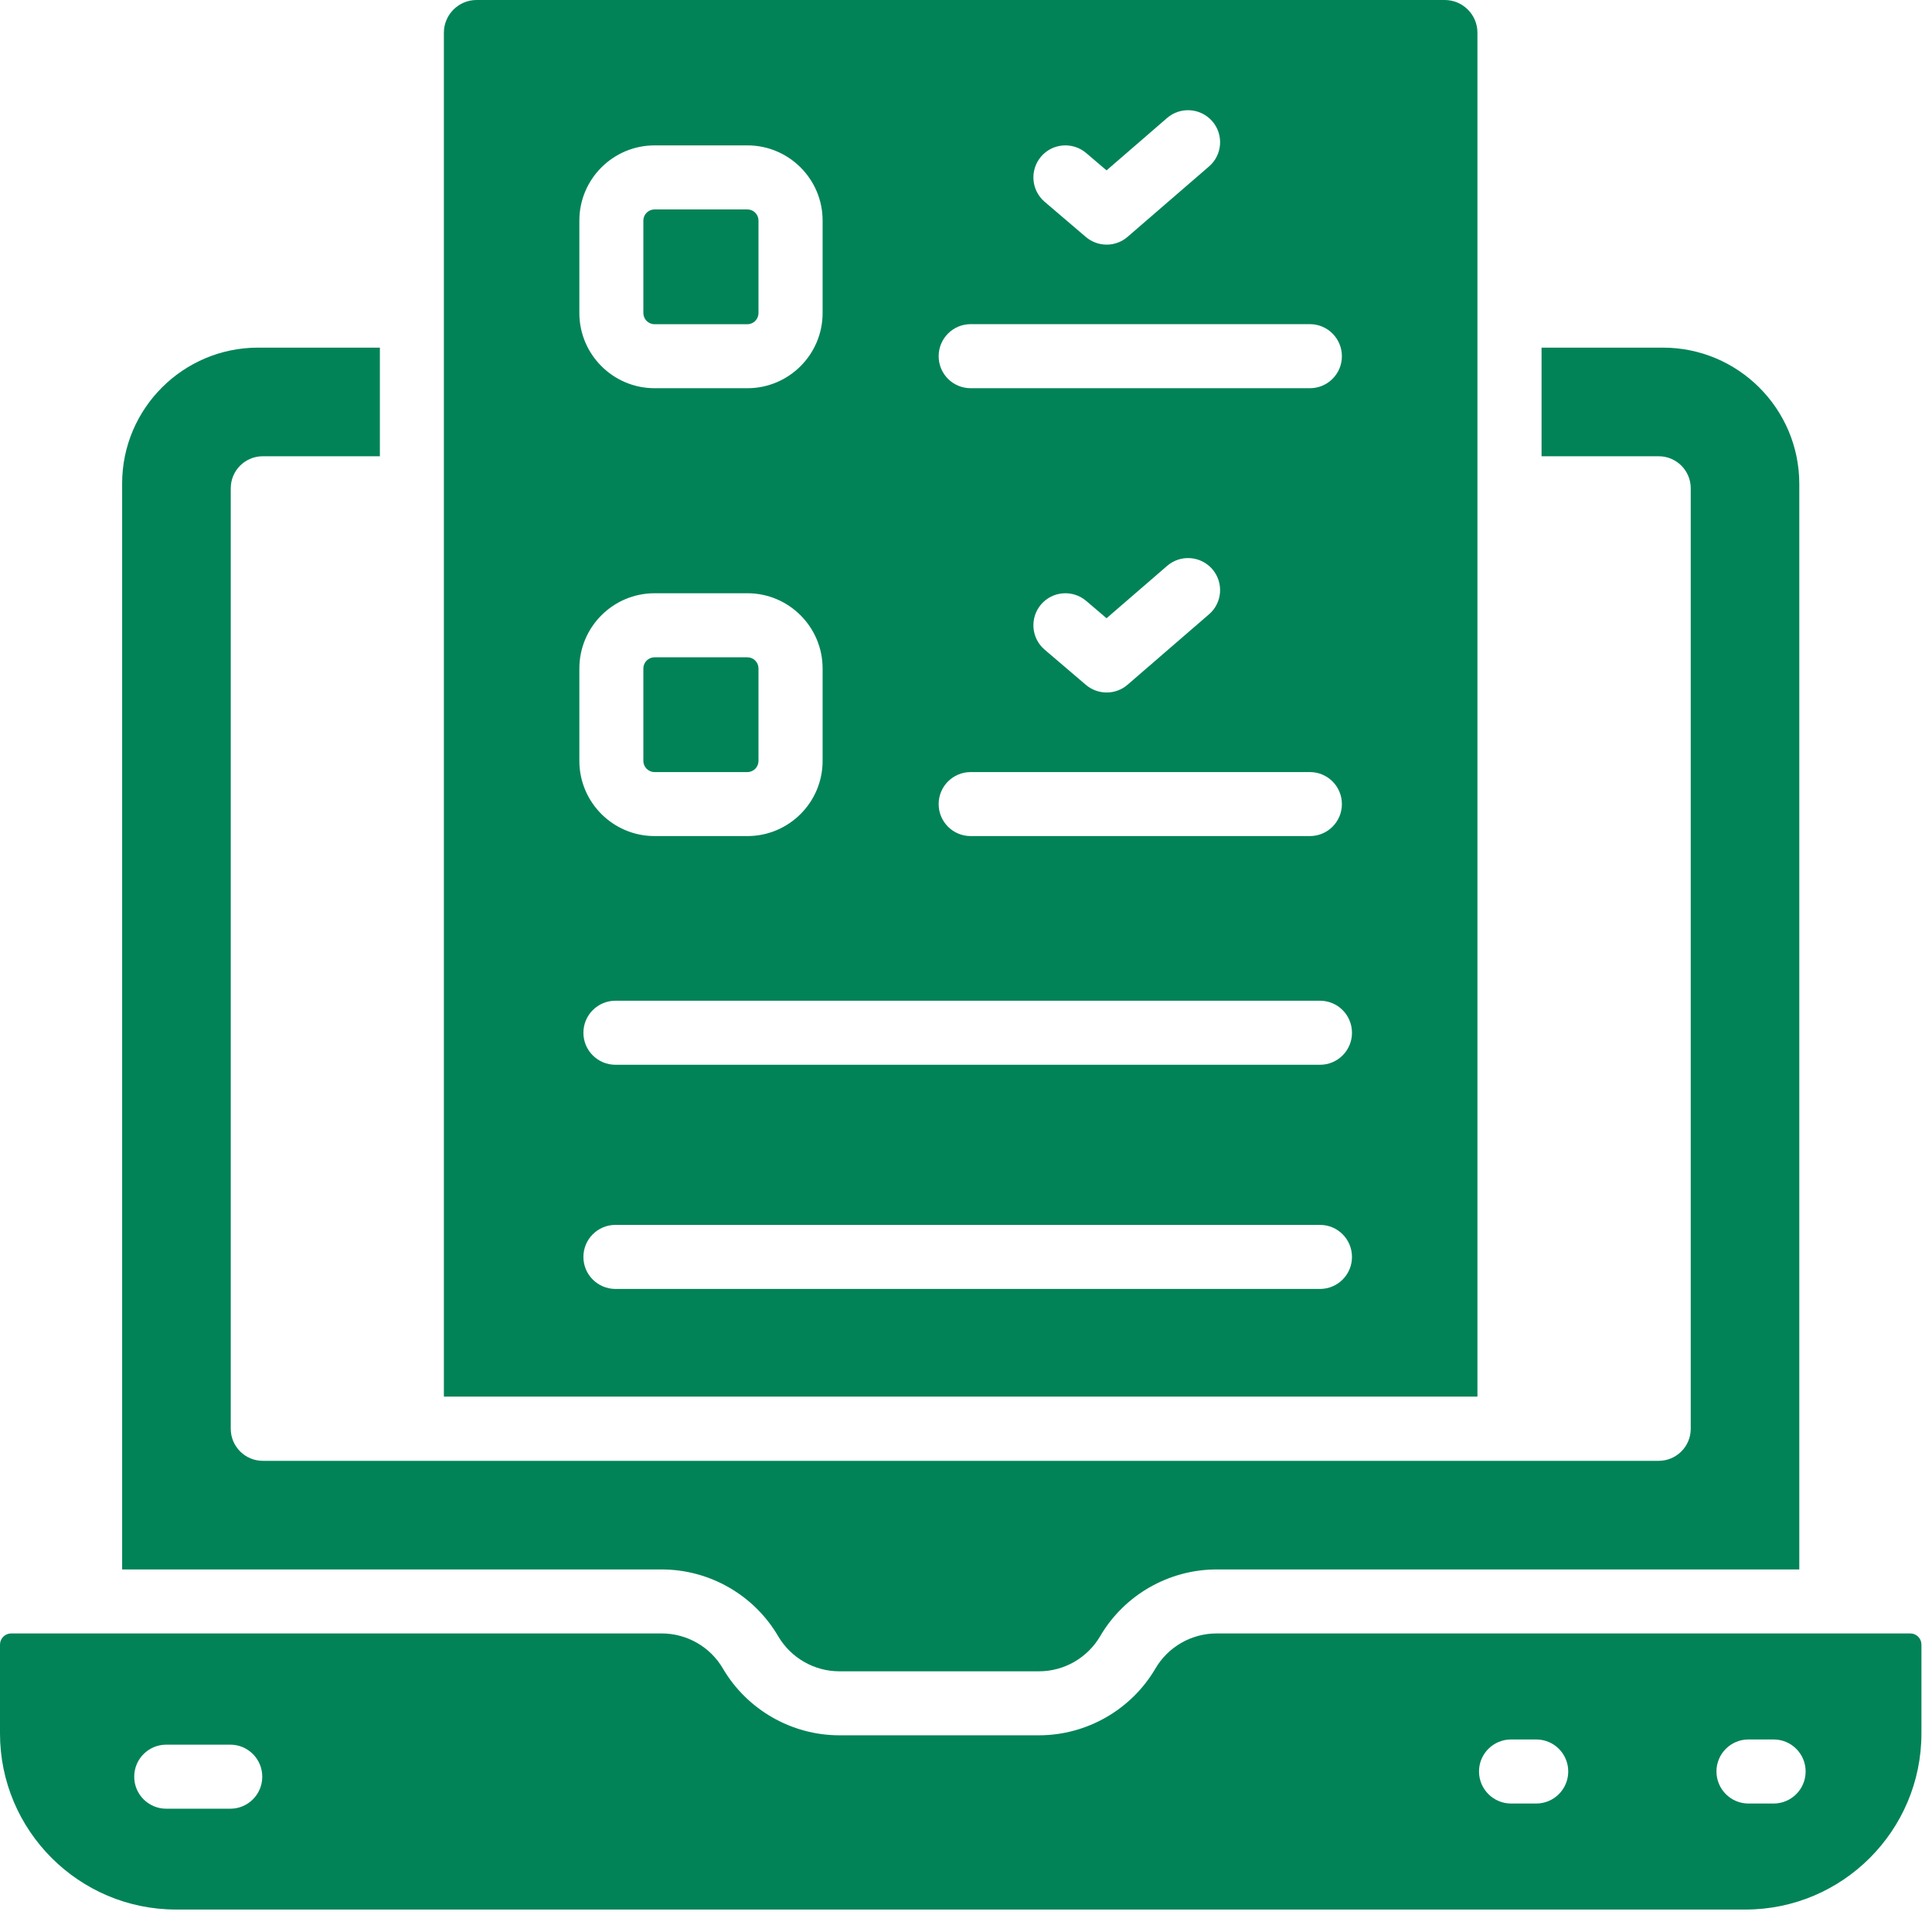
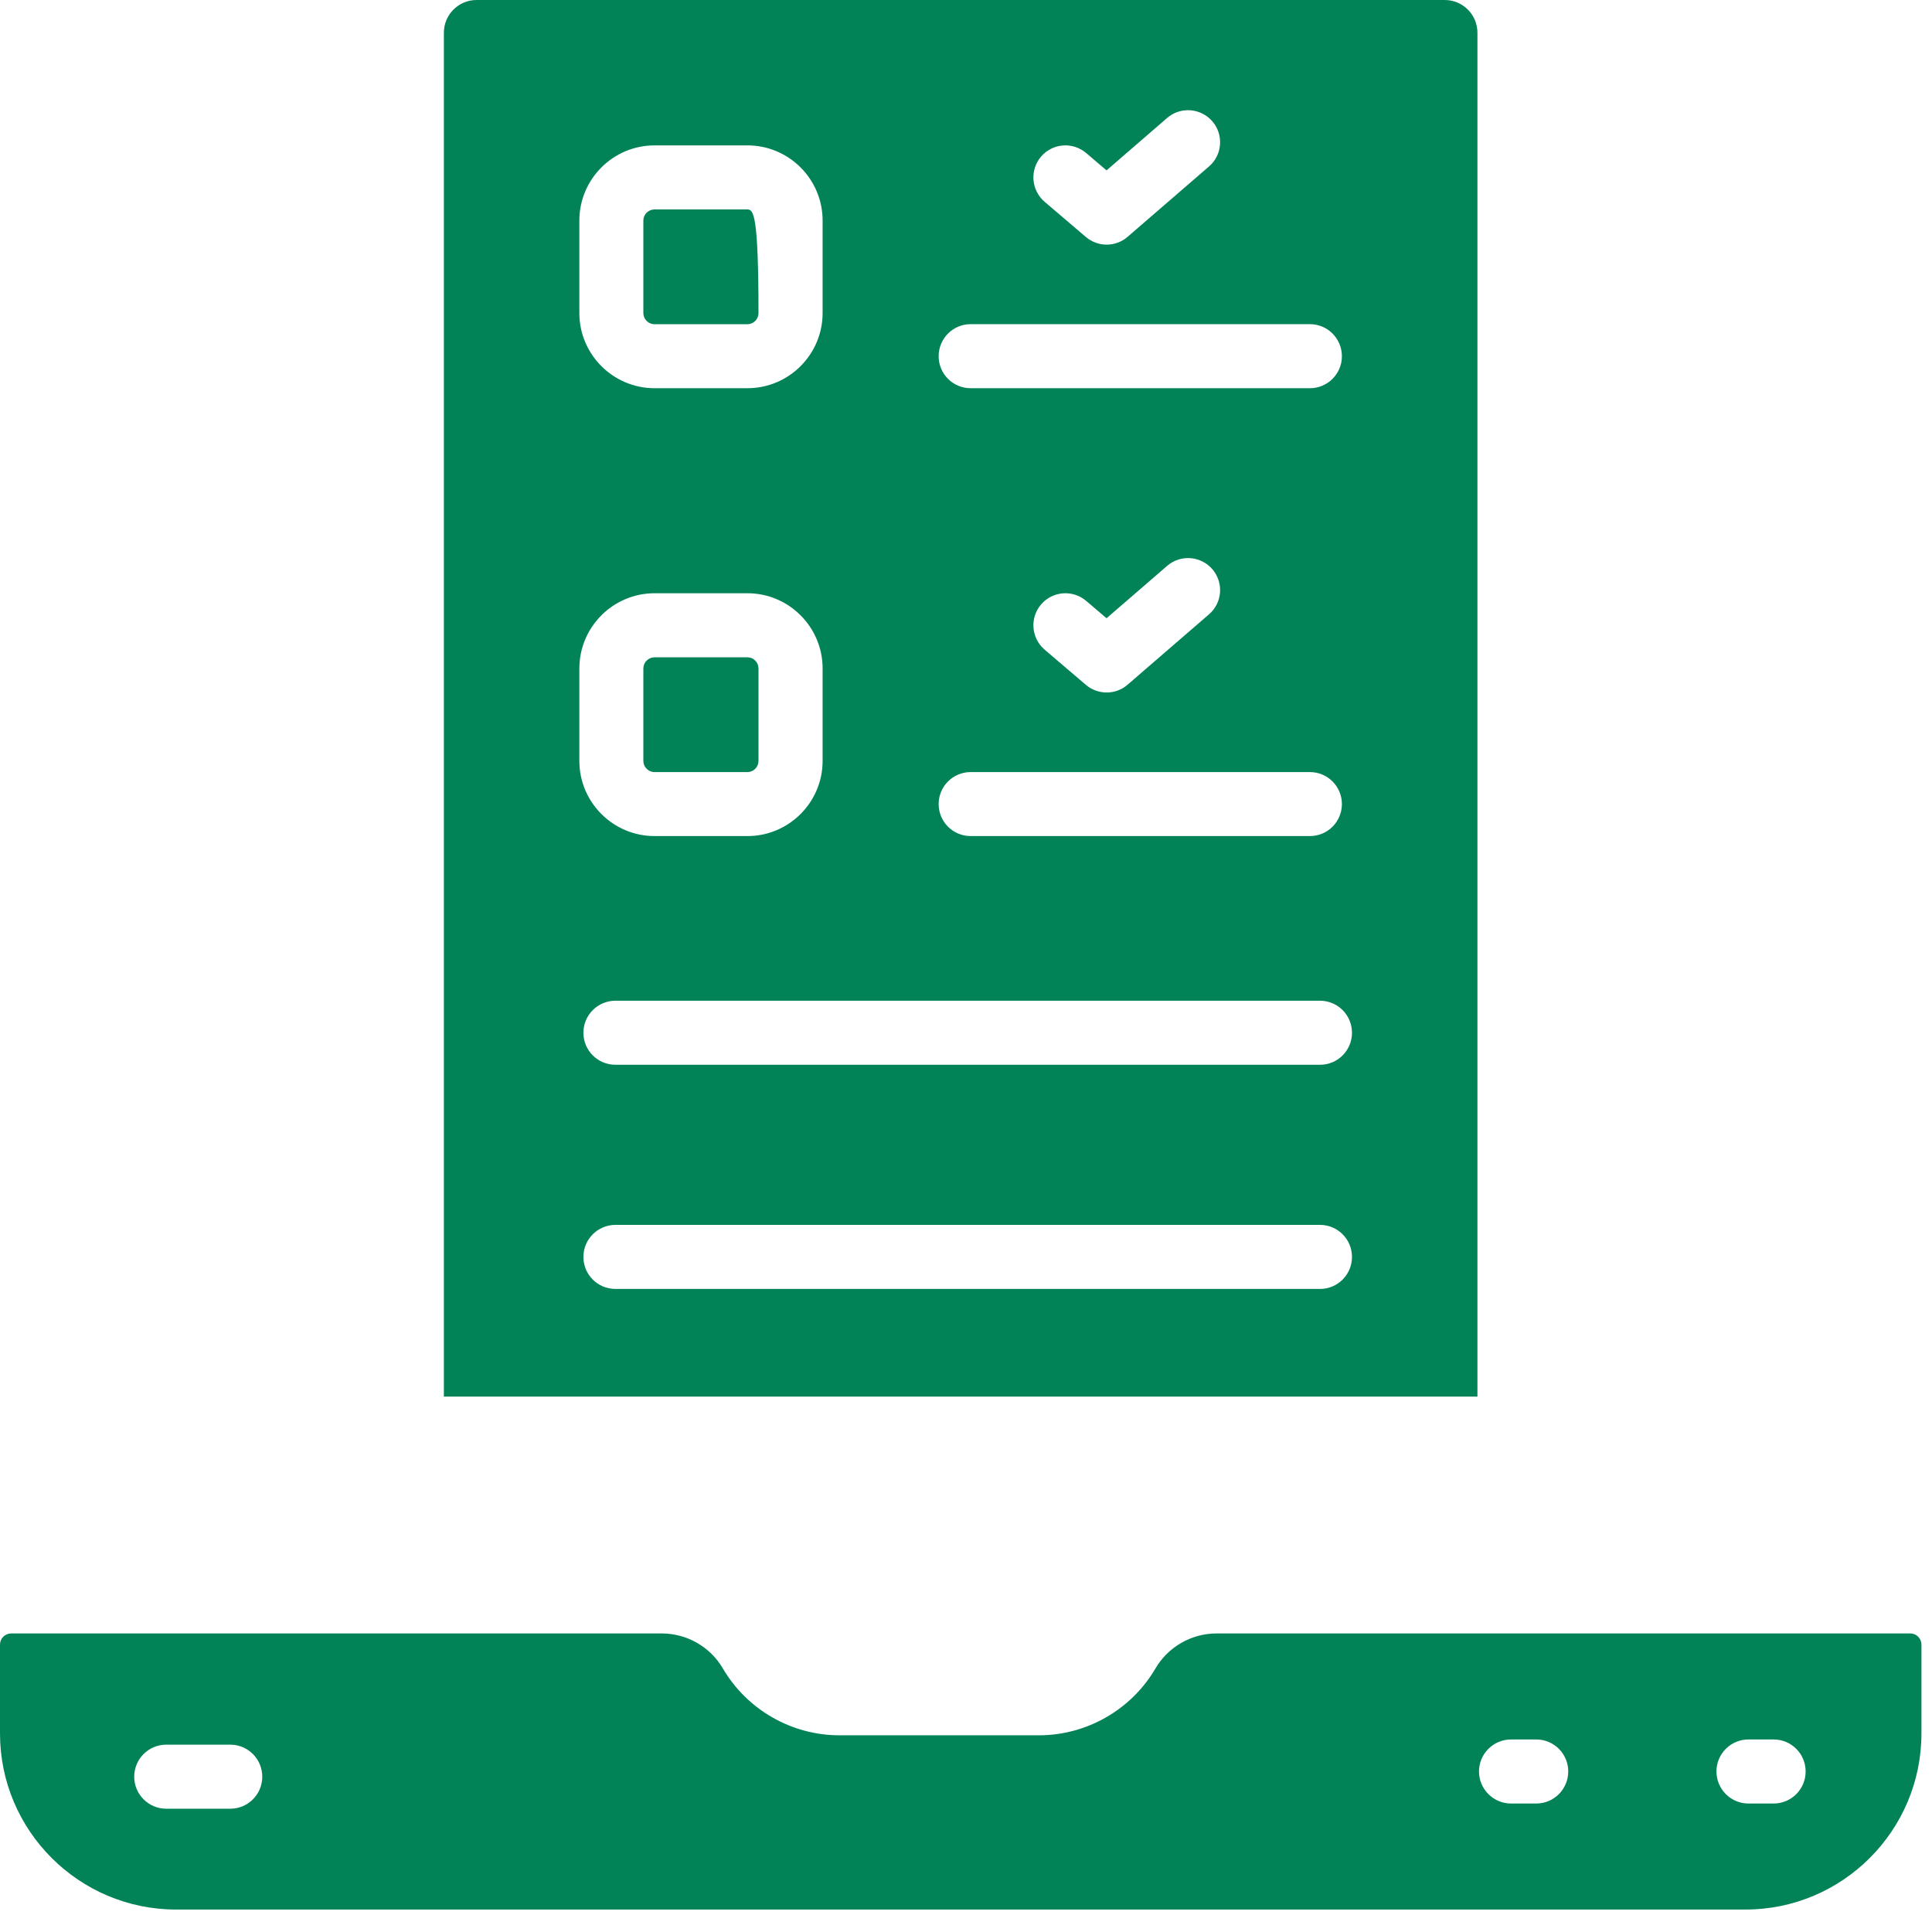
<svg xmlns="http://www.w3.org/2000/svg" width="32" height="32" viewBox="0 0 32 32" fill="none">
-   <path d="M12.889 27.101C13.099 27.459 13.486 27.682 13.901 27.682H17.21C17.625 27.682 18.012 27.459 18.222 27.101C18.621 26.418 19.36 25.995 20.15 25.995H29.802V8.016C29.802 6.77 28.79 5.758 27.544 5.758H25.533V7.557H27.473C27.766 7.557 28.004 7.794 28.004 8.087V23.665C28.004 23.958 27.766 24.196 27.473 24.196H4.353C4.06 24.196 3.822 23.958 3.822 23.665V8.087C3.822 7.794 4.06 7.557 4.353 7.557H6.292V5.758H4.274C3.033 5.758 2.023 6.767 2.023 8.008V25.995H10.961C11.751 25.995 12.49 26.418 12.889 27.101Z" fill="#018357" />
  <path d="M24.471 0.542C24.471 0.243 24.228 0 23.929 0H7.893C7.595 0 7.352 0.243 7.352 0.542V23.132H24.471V0.542ZM17.243 2.594C17.433 2.371 17.768 2.345 17.991 2.535L18.328 2.822L19.331 1.954C19.552 1.763 19.887 1.787 20.08 2.009C20.271 2.23 20.247 2.566 20.025 2.757L18.676 3.923C18.577 4.009 18.453 4.052 18.33 4.052C18.207 4.052 18.084 4.009 17.985 3.925L17.302 3.342C17.08 3.152 17.053 2.817 17.243 2.594ZM16.077 5.369H21.696C21.989 5.369 22.226 5.607 22.226 5.9C22.226 6.193 21.989 6.43 21.696 6.43H16.077C15.784 6.43 15.547 6.193 15.547 5.9C15.547 5.607 15.784 5.369 16.077 5.369ZM20.025 10.175L18.676 11.341C18.577 11.427 18.453 11.47 18.33 11.47C18.207 11.47 18.084 11.427 17.985 11.343L17.302 10.76C17.08 10.57 17.053 10.235 17.243 10.012C17.433 9.789 17.768 9.763 17.991 9.953L18.328 10.24L19.331 9.373C19.552 9.181 19.887 9.205 20.08 9.427C20.271 9.649 20.247 9.984 20.025 10.175ZM16.077 12.788H21.696C21.989 12.788 22.226 13.025 22.226 13.318C22.226 13.611 21.989 13.848 21.696 13.848H16.077C15.784 13.848 15.547 13.611 15.547 13.318C15.547 13.025 15.784 12.788 16.077 12.788ZM9.596 3.653C9.596 2.966 10.155 2.408 10.842 2.408H12.38C13.066 2.408 13.625 2.966 13.625 3.653V5.185C13.625 5.871 13.066 6.43 12.38 6.43H10.842C10.155 6.43 9.596 5.871 9.596 5.185V3.653ZM9.596 11.072C9.596 10.385 10.155 9.826 10.842 9.826H12.38C13.066 9.826 13.625 10.385 13.625 11.072V12.603C13.625 13.29 13.066 13.848 12.38 13.848H10.842C10.155 13.848 9.596 13.29 9.596 12.603V11.072ZM21.863 21.349H10.194C9.901 21.349 9.663 21.112 9.663 20.819C9.663 20.525 9.901 20.288 10.194 20.288H21.863C22.156 20.288 22.393 20.525 22.393 20.819C22.393 21.112 22.156 21.349 21.863 21.349ZM21.863 17.636H10.194C9.901 17.636 9.663 17.399 9.663 17.106C9.663 16.812 9.901 16.575 10.194 16.575H21.863C22.156 16.575 22.393 16.812 22.393 17.106C22.393 17.399 22.156 17.636 21.863 17.636Z" fill="#018357" />
-   <path d="M10.841 5.37H12.379C12.481 5.37 12.563 5.287 12.563 5.185V3.653C12.563 3.552 12.481 3.469 12.379 3.469H10.841C10.739 3.469 10.656 3.552 10.656 3.653V5.185C10.656 5.287 10.739 5.37 10.841 5.37Z" fill="#018357" />
+   <path d="M10.841 5.37H12.379C12.481 5.37 12.563 5.287 12.563 5.185C12.563 3.552 12.481 3.469 12.379 3.469H10.841C10.739 3.469 10.656 3.552 10.656 3.653V5.185C10.656 5.287 10.739 5.37 10.841 5.37Z" fill="#018357" />
  <path d="M31.641 27.055H30.333H20.15C19.735 27.055 19.347 27.277 19.138 27.635C18.739 28.317 18 28.742 17.209 28.742H13.901C13.111 28.742 12.372 28.317 11.973 27.635C11.764 27.277 11.376 27.055 10.961 27.055H1.493H0.185C0.083 27.055 0 27.138 0 27.239V28.712C0 30.32 1.308 31.628 2.916 31.628H28.91C30.518 31.628 31.825 30.32 31.825 28.712V27.239C31.825 27.138 31.743 27.055 31.641 27.055ZM3.814 29.958H2.754C2.461 29.958 2.223 29.721 2.223 29.428C2.223 29.134 2.461 28.897 2.754 28.897H3.814C4.107 28.897 4.344 29.134 4.344 29.428C4.344 29.721 4.107 29.958 3.814 29.958ZM25.445 29.872H25.028C24.735 29.872 24.497 29.634 24.497 29.341C24.497 29.048 24.735 28.811 25.028 28.811H25.445C25.738 28.811 25.975 29.048 25.975 29.341C25.975 29.634 25.738 29.872 25.445 29.872ZM29.377 29.872H28.96C28.667 29.872 28.43 29.634 28.43 29.341C28.43 29.048 28.667 28.811 28.96 28.811H29.377C29.67 28.811 29.907 29.048 29.907 29.341C29.907 29.634 29.67 29.872 29.377 29.872Z" fill="#018357" />
  <path d="M10.841 12.788H12.379C12.481 12.788 12.563 12.705 12.563 12.603V11.072C12.563 10.97 12.481 10.887 12.379 10.887H10.841C10.739 10.887 10.656 10.97 10.656 11.072V12.603C10.656 12.705 10.739 12.788 10.841 12.788Z" fill="#018357" />
</svg>